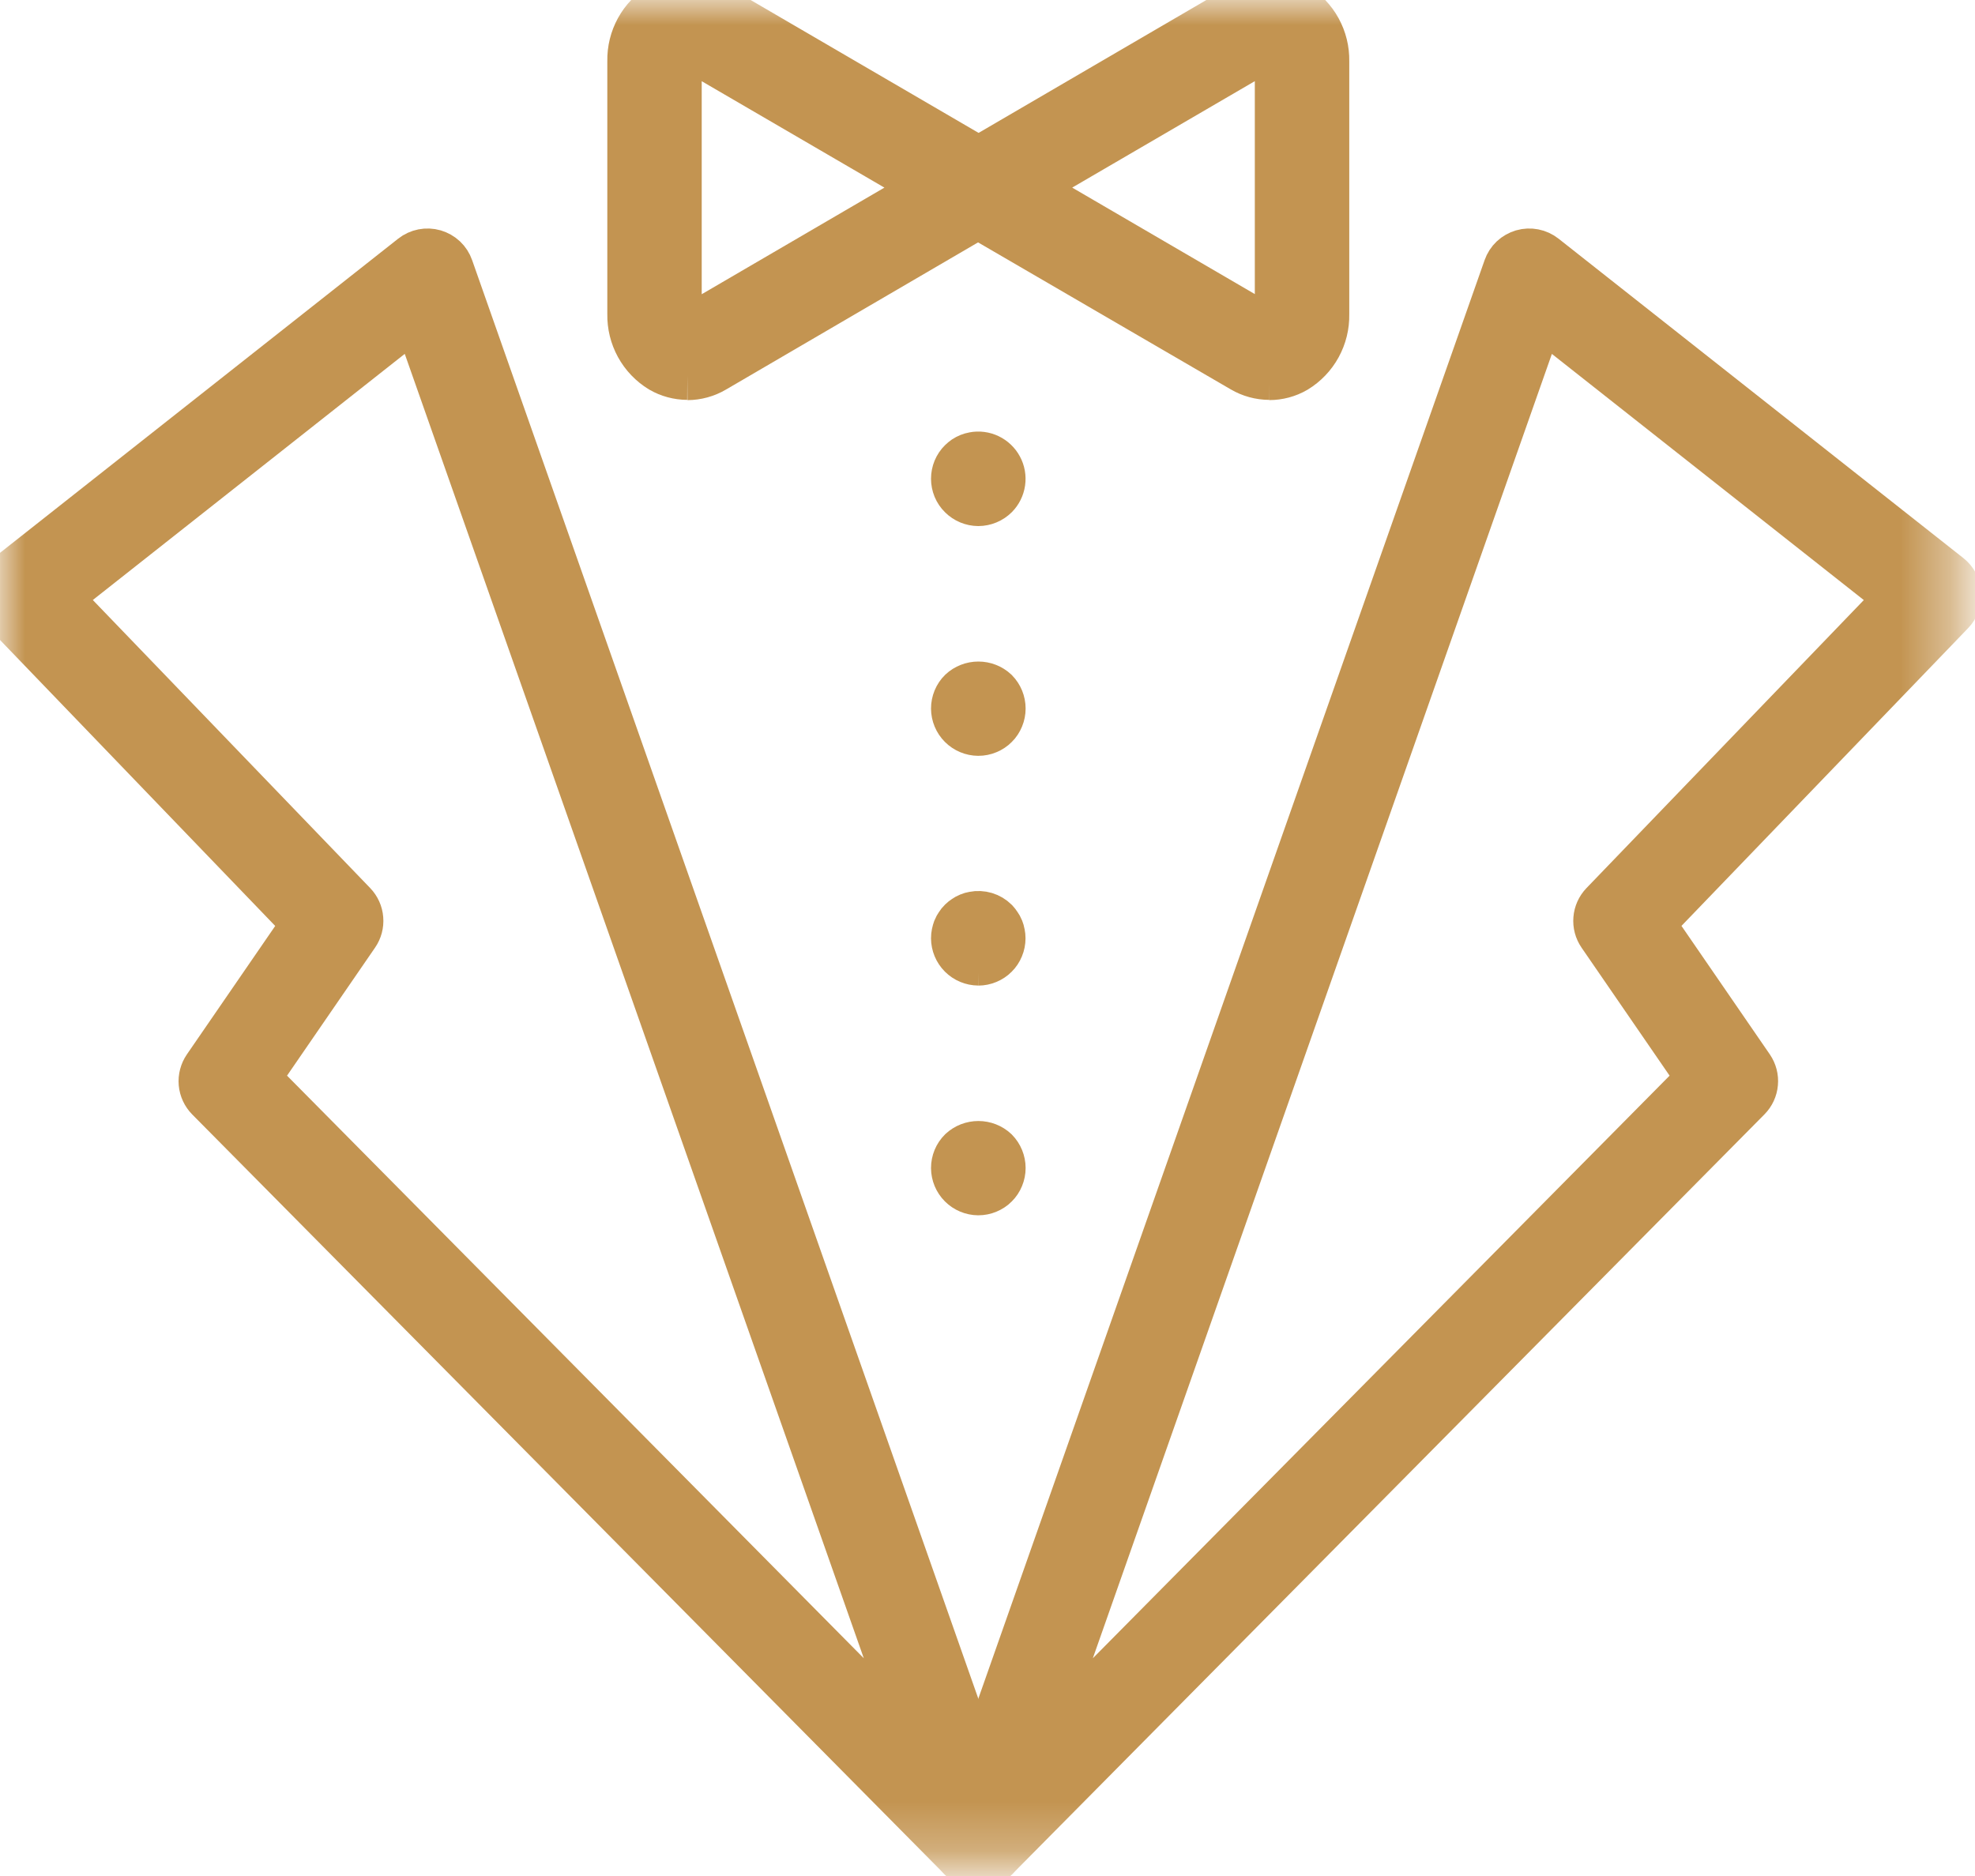
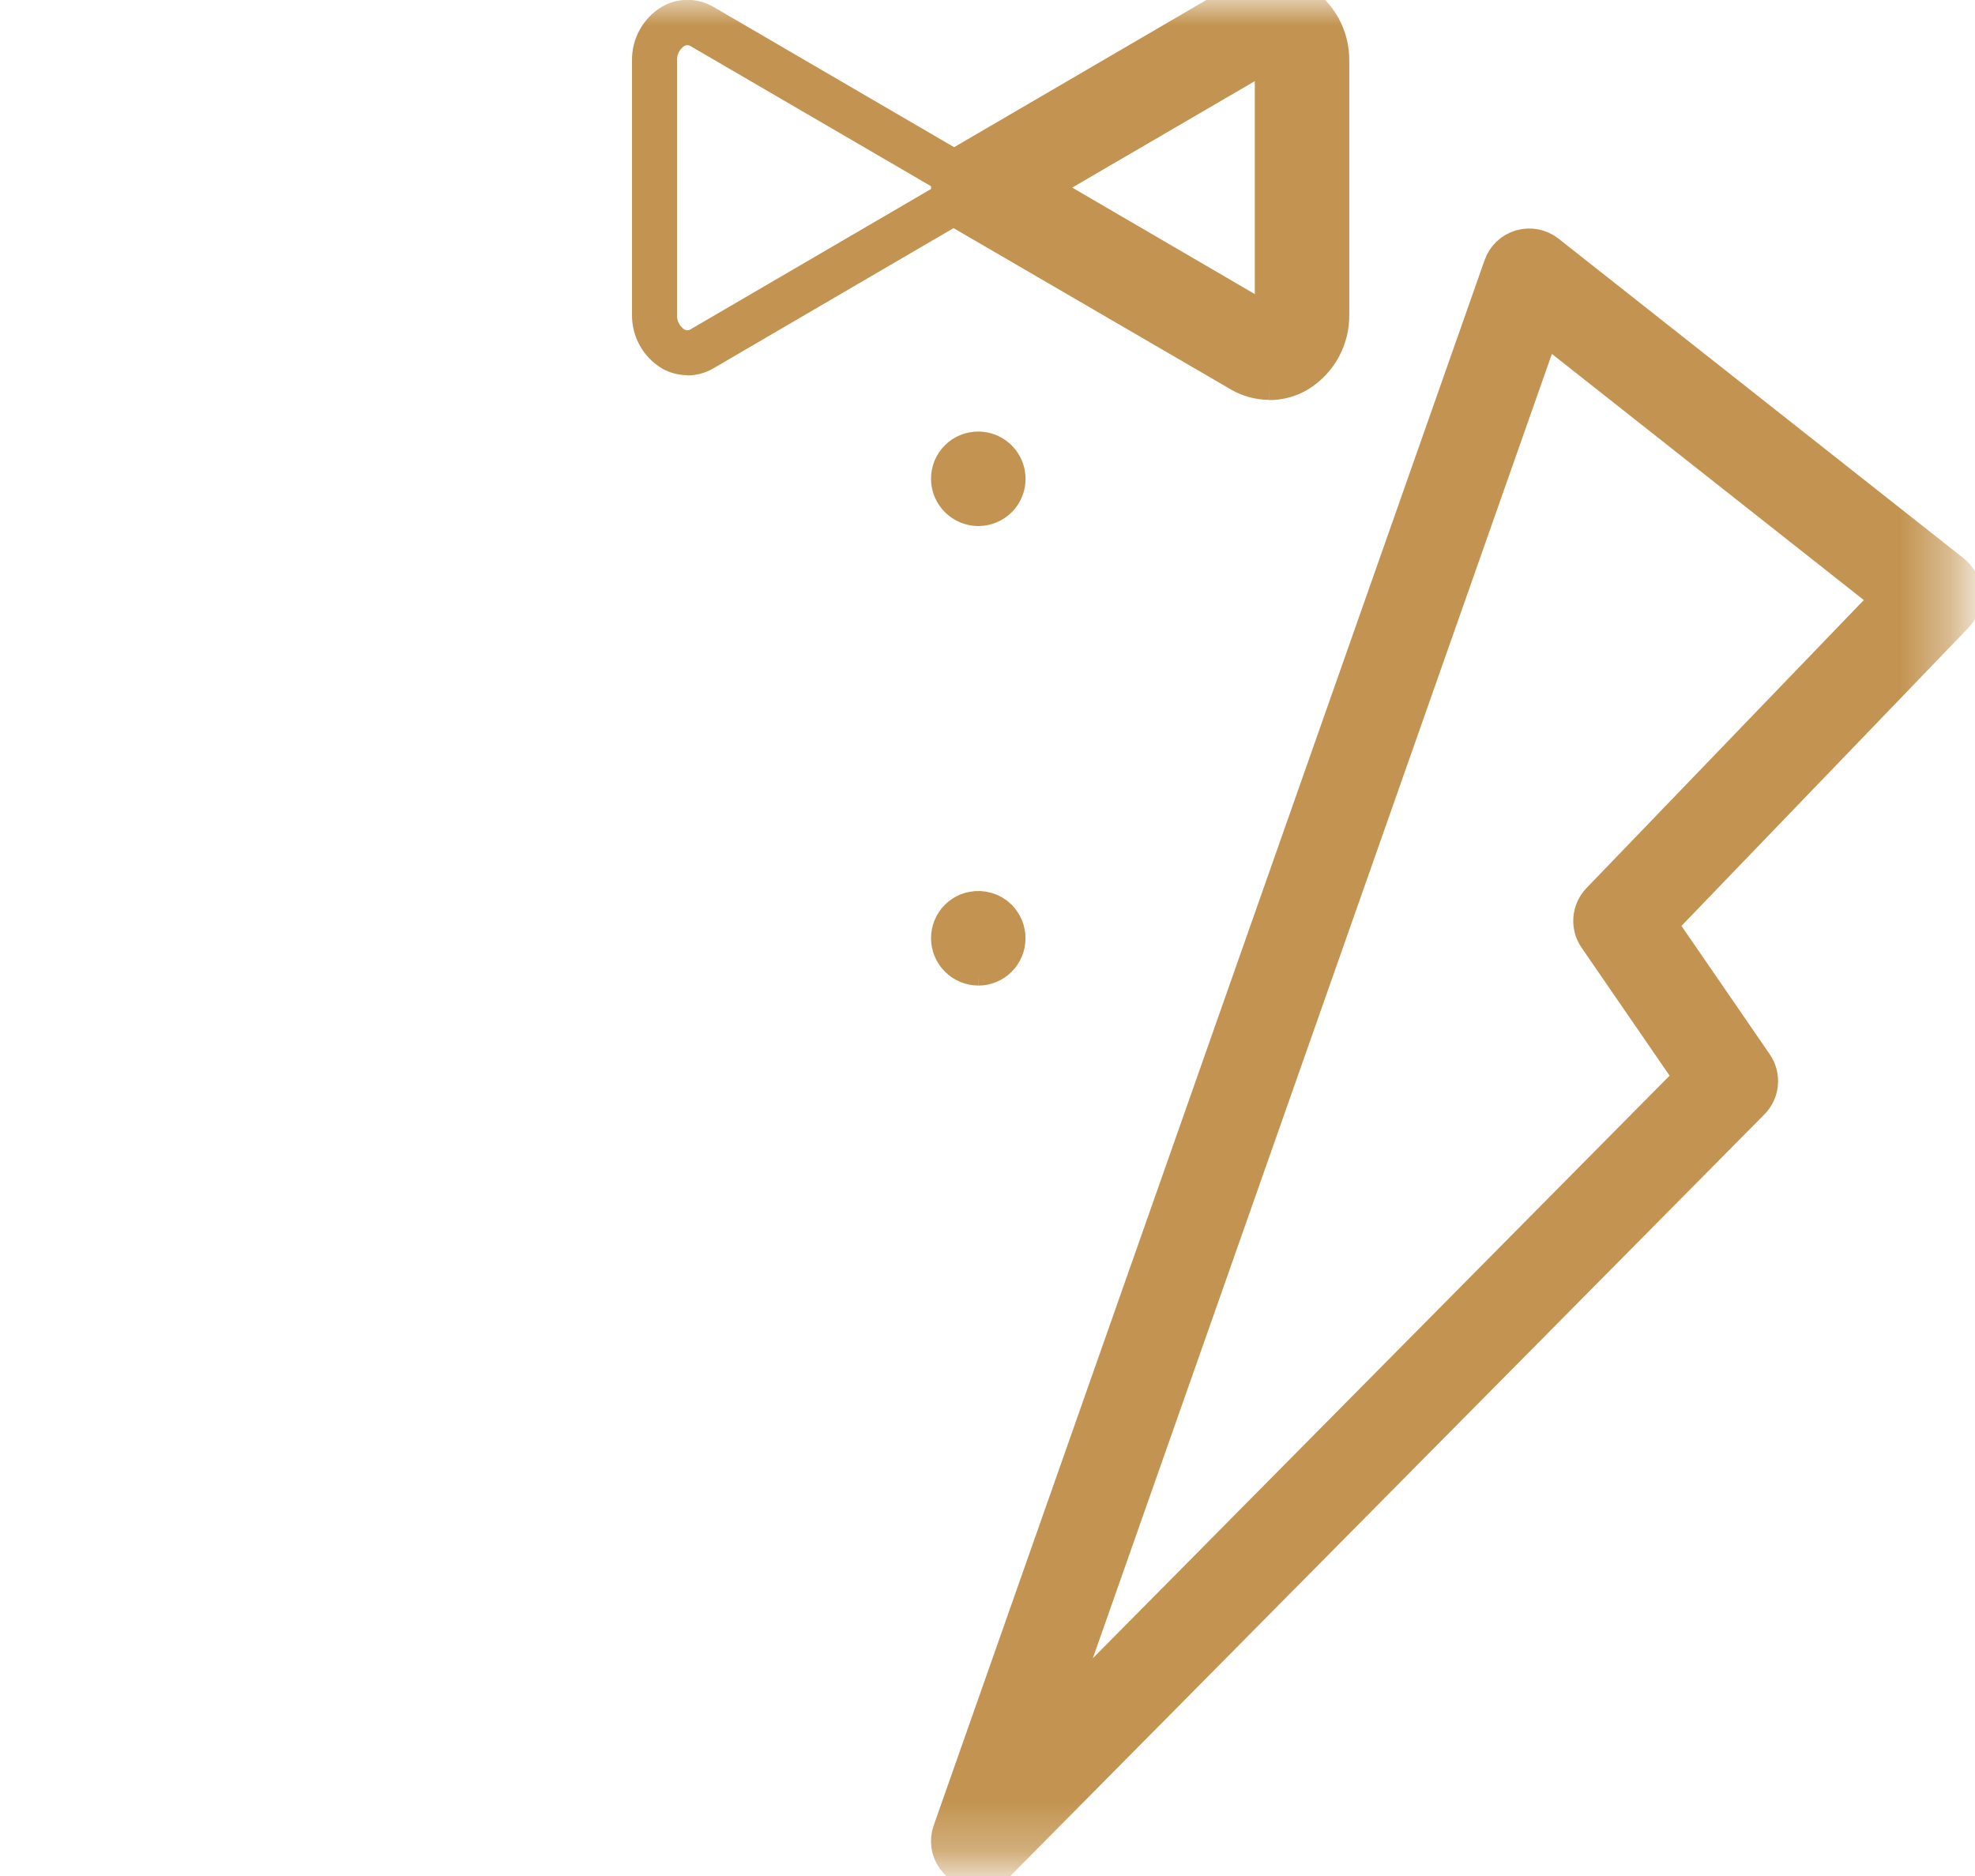
<svg xmlns="http://www.w3.org/2000/svg" width="40" height="38" viewBox="0 0 40 38" fill="none">
  <mask id="mask0_304_96" style="mask-type:luminance" maskUnits="userSpaceOnUse" x="0" y="0" width="40" height="38">
    <path d="M39.628 0H0V37.752H39.628V0Z" fill="white" />
  </mask>
  <g mask="url(#mask0_304_96)">
-     <path d="M19.814 37.752C19.753 37.752 19.693 37.74 19.637 37.717C19.581 37.693 19.531 37.659 19.488 37.616L4.249 22.223C4.174 22.147 4.128 22.048 4.118 21.941C4.109 21.835 4.137 21.729 4.197 21.641L6.217 18.703L0.128 12.375C0.084 12.329 0.05 12.274 0.028 12.214C0.006 12.154 -0.003 12.09 0.001 12.026C0.005 11.963 0.023 11.9 0.053 11.844C0.083 11.787 0.124 11.738 0.174 11.698L8.374 5.227C8.431 5.182 8.498 5.151 8.57 5.137C8.641 5.123 8.715 5.126 8.785 5.146C8.855 5.167 8.92 5.203 8.973 5.253C9.026 5.303 9.066 5.365 9.09 5.434L20.246 37.142C20.27 37.211 20.278 37.285 20.268 37.358C20.258 37.43 20.23 37.499 20.188 37.559C20.145 37.618 20.089 37.667 20.024 37.701C19.959 37.734 19.887 37.752 19.814 37.752ZM5.167 21.846L18.705 35.523L8.437 6.342L1.137 12.103L7.137 18.335C7.21 18.411 7.255 18.51 7.263 18.615C7.272 18.72 7.244 18.825 7.184 18.912L5.167 21.846Z" fill="#C39451" stroke="#C39451" />
    <path d="M19.814 37.752C19.741 37.752 19.669 37.734 19.604 37.701C19.538 37.667 19.483 37.618 19.44 37.559C19.398 37.499 19.37 37.43 19.36 37.358C19.35 37.285 19.358 37.211 19.382 37.142L30.54 5.434C30.564 5.365 30.604 5.303 30.657 5.253C30.71 5.203 30.775 5.167 30.845 5.146C30.915 5.126 30.988 5.123 31.06 5.137C31.132 5.151 31.199 5.182 31.256 5.227L39.456 11.698C39.506 11.738 39.547 11.787 39.577 11.844C39.607 11.9 39.625 11.963 39.629 12.026C39.633 12.09 39.624 12.154 39.602 12.214C39.58 12.274 39.546 12.329 39.502 12.375L33.412 18.702L35.432 21.64C35.492 21.728 35.52 21.834 35.51 21.94C35.501 22.046 35.455 22.145 35.38 22.221L20.14 37.616C20.097 37.659 20.047 37.693 19.991 37.717C19.935 37.74 19.875 37.752 19.814 37.752ZM31.191 6.343L20.923 35.523L34.461 21.846L32.444 18.913C32.384 18.826 32.356 18.721 32.365 18.616C32.373 18.511 32.418 18.412 32.491 18.336L38.491 12.104L31.191 6.343Z" fill="#C39451" stroke="#C39451" />
    <path d="M13.921 7.6C13.738 7.599 13.558 7.551 13.4 7.459C13.213 7.345 13.059 7.184 12.954 6.992C12.849 6.8 12.796 6.584 12.8 6.365V1.234C12.796 1.015 12.849 0.799 12.954 0.607C13.059 0.415 13.213 0.254 13.4 0.14C13.559 0.046 13.741 -0.003 13.925 -0.003C14.11 -0.003 14.291 0.046 14.45 0.14L20.045 3.402C20.114 3.442 20.172 3.5 20.211 3.569C20.251 3.639 20.272 3.717 20.272 3.798C20.272 3.878 20.251 3.956 20.211 4.026C20.172 4.095 20.114 4.153 20.045 4.193L14.45 7.46C14.29 7.554 14.107 7.604 13.921 7.605M13.921 0.915C13.898 0.915 13.875 0.922 13.855 0.934C13.807 0.968 13.769 1.013 13.744 1.065C13.719 1.118 13.708 1.176 13.712 1.234V6.37C13.708 6.428 13.719 6.486 13.744 6.539C13.769 6.591 13.807 6.636 13.855 6.67C13.875 6.683 13.898 6.69 13.921 6.69C13.945 6.69 13.967 6.683 13.987 6.67L18.905 3.8L13.987 0.935C13.967 0.922 13.944 0.915 13.92 0.914" fill="#C39451" />
-     <path d="M13.921 7.6C13.738 7.599 13.558 7.551 13.4 7.459C13.213 7.345 13.059 7.184 12.954 6.992C12.849 6.8 12.796 6.584 12.8 6.365V1.234C12.796 1.015 12.849 0.799 12.954 0.607C13.059 0.415 13.213 0.254 13.4 0.14C13.559 0.046 13.741 -0.003 13.925 -0.003C14.11 -0.003 14.291 0.046 14.45 0.14L20.045 3.402C20.114 3.442 20.172 3.5 20.211 3.569C20.251 3.639 20.272 3.717 20.272 3.798C20.272 3.878 20.251 3.956 20.211 4.026C20.172 4.095 20.114 4.153 20.045 4.193L14.45 7.46C14.29 7.554 14.107 7.604 13.921 7.605M13.921 0.915C13.898 0.915 13.875 0.922 13.855 0.934C13.807 0.968 13.769 1.013 13.744 1.065C13.719 1.118 13.708 1.176 13.712 1.234V6.37C13.708 6.428 13.719 6.486 13.744 6.539C13.769 6.591 13.807 6.636 13.855 6.67C13.875 6.683 13.898 6.69 13.921 6.69C13.945 6.69 13.967 6.683 13.987 6.67L18.905 3.8L13.987 0.935C13.967 0.922 13.944 0.915 13.92 0.914" stroke="#C39451" />
-     <path d="M25.707 7.6C25.521 7.599 25.338 7.549 25.178 7.455L19.583 4.2C19.514 4.16 19.457 4.102 19.417 4.033C19.377 3.963 19.356 3.885 19.356 3.805C19.356 3.724 19.377 3.646 19.417 3.576C19.457 3.507 19.514 3.449 19.583 3.409L25.178 0.144C25.337 0.051 25.518 0.002 25.703 0.002C25.887 0.002 26.068 0.051 26.227 0.144C26.414 0.258 26.568 0.419 26.673 0.611C26.778 0.803 26.831 1.019 26.827 1.238V6.37C26.831 6.589 26.778 6.805 26.673 6.997C26.568 7.189 26.414 7.35 26.227 7.464C26.069 7.556 25.889 7.604 25.706 7.604M20.723 3.8L25.639 6.667C25.659 6.68 25.681 6.687 25.705 6.687C25.729 6.687 25.751 6.68 25.771 6.667C25.819 6.633 25.857 6.588 25.882 6.536C25.907 6.483 25.918 6.425 25.914 6.367V1.234C25.918 1.176 25.907 1.118 25.882 1.065C25.857 1.013 25.819 0.968 25.771 0.934C25.751 0.921 25.728 0.914 25.705 0.914C25.682 0.914 25.659 0.921 25.639 0.934L20.723 3.8Z" fill="#C39451" />
    <path d="M25.707 7.6C25.521 7.599 25.338 7.549 25.178 7.455L19.583 4.2C19.514 4.16 19.457 4.102 19.417 4.033C19.377 3.963 19.356 3.885 19.356 3.805C19.356 3.724 19.377 3.646 19.417 3.576C19.457 3.507 19.514 3.449 19.583 3.409L25.178 0.144C25.337 0.051 25.518 0.002 25.703 0.002C25.887 0.002 26.068 0.051 26.227 0.144C26.414 0.258 26.568 0.419 26.673 0.611C26.778 0.803 26.831 1.019 26.827 1.238V6.37C26.831 6.589 26.778 6.805 26.673 6.997C26.568 7.189 26.414 7.35 26.227 7.464C26.069 7.556 25.889 7.604 25.706 7.604M20.723 3.8L25.639 6.667C25.659 6.68 25.681 6.687 25.705 6.687C25.729 6.687 25.751 6.68 25.771 6.667C25.819 6.633 25.857 6.588 25.882 6.536C25.907 6.483 25.918 6.425 25.914 6.367V1.234C25.918 1.176 25.907 1.118 25.882 1.065C25.857 1.013 25.819 0.968 25.771 0.934C25.751 0.921 25.728 0.914 25.705 0.914C25.682 0.914 25.659 0.921 25.639 0.934L20.723 3.8Z" stroke="#C39451" />
    <path d="M19.814 10.156C19.693 10.155 19.577 10.107 19.491 10.021C19.448 9.979 19.414 9.928 19.391 9.873C19.368 9.817 19.356 9.757 19.356 9.697C19.356 9.637 19.368 9.577 19.391 9.521C19.414 9.466 19.448 9.415 19.491 9.373C19.512 9.352 19.536 9.333 19.56 9.316C19.585 9.3 19.611 9.286 19.638 9.275C19.666 9.264 19.695 9.255 19.725 9.25C19.821 9.231 19.921 9.244 20.009 9.286C20.097 9.328 20.17 9.397 20.216 9.483C20.263 9.569 20.28 9.668 20.266 9.765C20.252 9.861 20.208 9.951 20.139 10.021C20.052 10.107 19.936 10.155 19.814 10.156Z" fill="#C39451" stroke="#C39451" />
-     <path d="M19.814 14.81C19.693 14.809 19.577 14.761 19.491 14.675C19.405 14.589 19.357 14.473 19.356 14.352C19.356 14.292 19.368 14.232 19.391 14.176C19.414 14.12 19.448 14.069 19.491 14.027C19.579 13.945 19.695 13.9 19.815 13.9C19.935 13.9 20.051 13.945 20.139 14.027C20.224 14.114 20.272 14.23 20.272 14.352C20.272 14.412 20.26 14.472 20.237 14.527C20.214 14.583 20.181 14.634 20.138 14.676C20.096 14.719 20.045 14.752 19.989 14.775C19.934 14.798 19.874 14.81 19.814 14.81Z" fill="#C39451" stroke="#C39451" />
    <path d="M19.814 19.463C19.693 19.462 19.577 19.414 19.491 19.328C19.405 19.242 19.357 19.126 19.356 19.005C19.356 18.975 19.359 18.945 19.365 18.916C19.371 18.886 19.38 18.857 19.39 18.829C19.401 18.801 19.416 18.775 19.433 18.751C19.449 18.725 19.468 18.701 19.49 18.68C19.511 18.659 19.534 18.641 19.559 18.625C19.583 18.608 19.609 18.593 19.637 18.582C19.665 18.57 19.694 18.562 19.724 18.557C19.798 18.542 19.874 18.546 19.946 18.567C20.019 18.589 20.084 18.628 20.138 18.681C20.158 18.703 20.177 18.727 20.193 18.752C20.21 18.776 20.225 18.802 20.236 18.83C20.247 18.858 20.256 18.887 20.261 18.917C20.267 18.946 20.27 18.976 20.27 19.006C20.27 19.066 20.258 19.126 20.235 19.181C20.212 19.237 20.179 19.288 20.136 19.33C20.094 19.373 20.043 19.406 19.987 19.429C19.932 19.452 19.872 19.464 19.812 19.464" fill="#C39451" />
    <path d="M19.814 19.463C19.693 19.462 19.577 19.414 19.491 19.328C19.405 19.242 19.357 19.126 19.356 19.005C19.356 18.975 19.359 18.945 19.365 18.916C19.371 18.886 19.38 18.857 19.39 18.829C19.401 18.801 19.416 18.775 19.433 18.751C19.449 18.725 19.468 18.701 19.49 18.68C19.511 18.659 19.534 18.641 19.559 18.625C19.583 18.608 19.609 18.593 19.637 18.582C19.665 18.57 19.694 18.562 19.724 18.557C19.798 18.542 19.874 18.546 19.946 18.567C20.019 18.589 20.084 18.628 20.138 18.681C20.158 18.703 20.177 18.727 20.193 18.752C20.21 18.776 20.225 18.802 20.236 18.83C20.247 18.858 20.256 18.887 20.261 18.917C20.267 18.946 20.27 18.976 20.27 19.006C20.27 19.066 20.258 19.126 20.235 19.181C20.212 19.237 20.179 19.288 20.136 19.33C20.094 19.373 20.043 19.406 19.987 19.429C19.932 19.452 19.872 19.464 19.812 19.464" stroke="#C39451" />
-     <path d="M19.814 24.117C19.693 24.116 19.577 24.068 19.491 23.982C19.405 23.896 19.357 23.78 19.356 23.659C19.356 23.599 19.368 23.539 19.391 23.483C19.414 23.427 19.448 23.377 19.491 23.334C19.579 23.252 19.695 23.207 19.815 23.207C19.935 23.207 20.051 23.252 20.139 23.334C20.224 23.421 20.272 23.538 20.272 23.659C20.272 23.719 20.26 23.779 20.237 23.834C20.214 23.89 20.181 23.941 20.138 23.983C20.096 24.026 20.045 24.059 19.989 24.082C19.934 24.105 19.874 24.117 19.814 24.117Z" fill="#C39451" stroke="#C39451" />
  </g>
</svg>